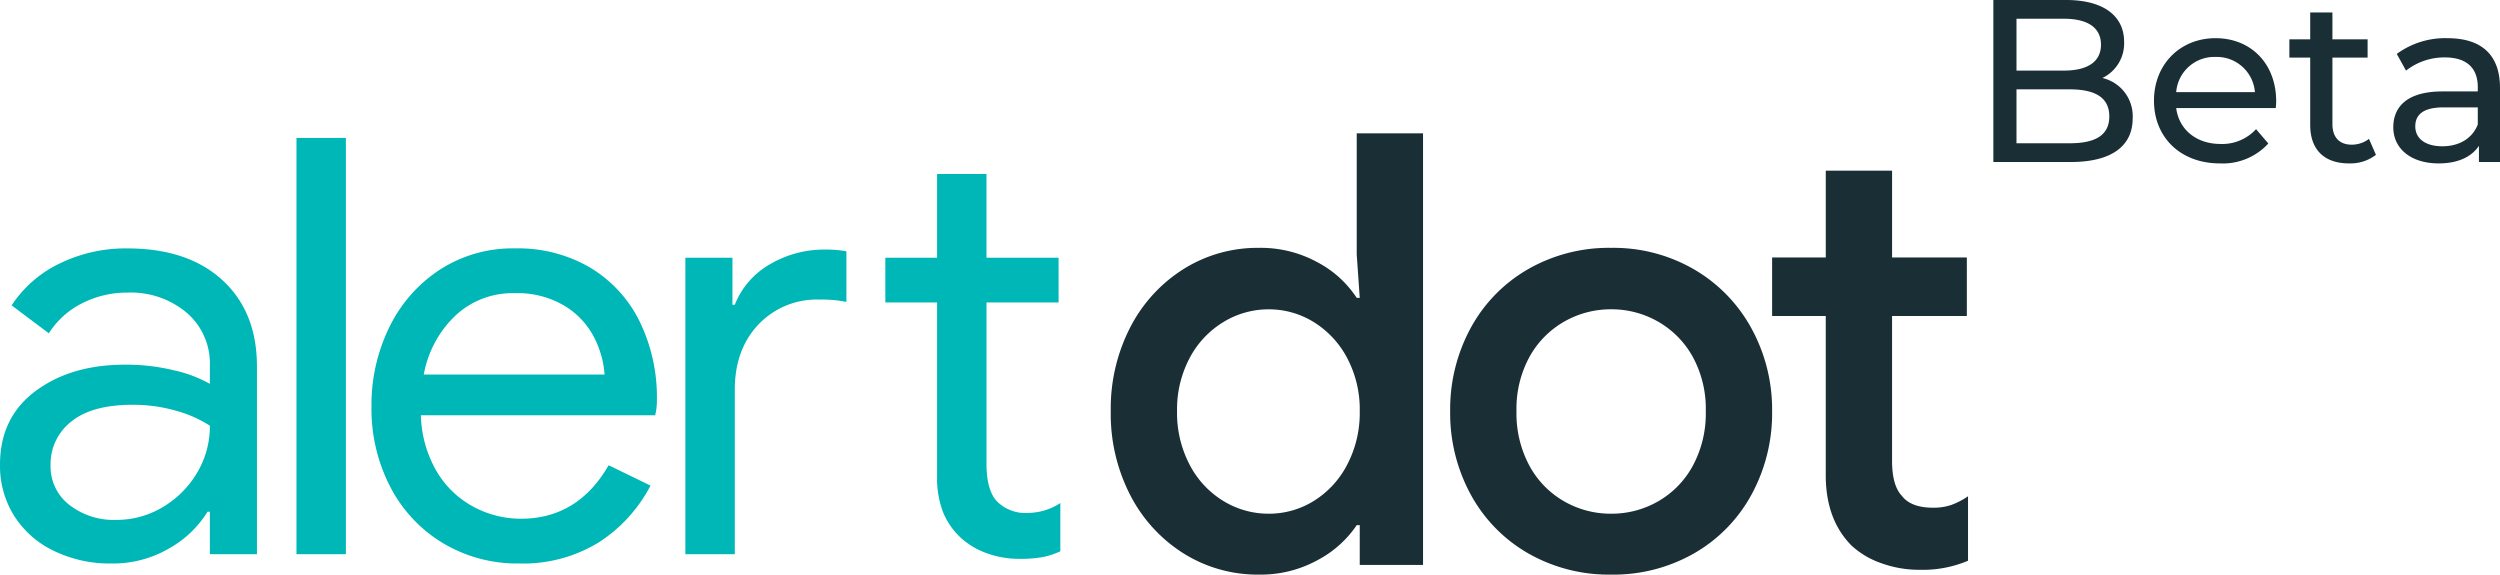
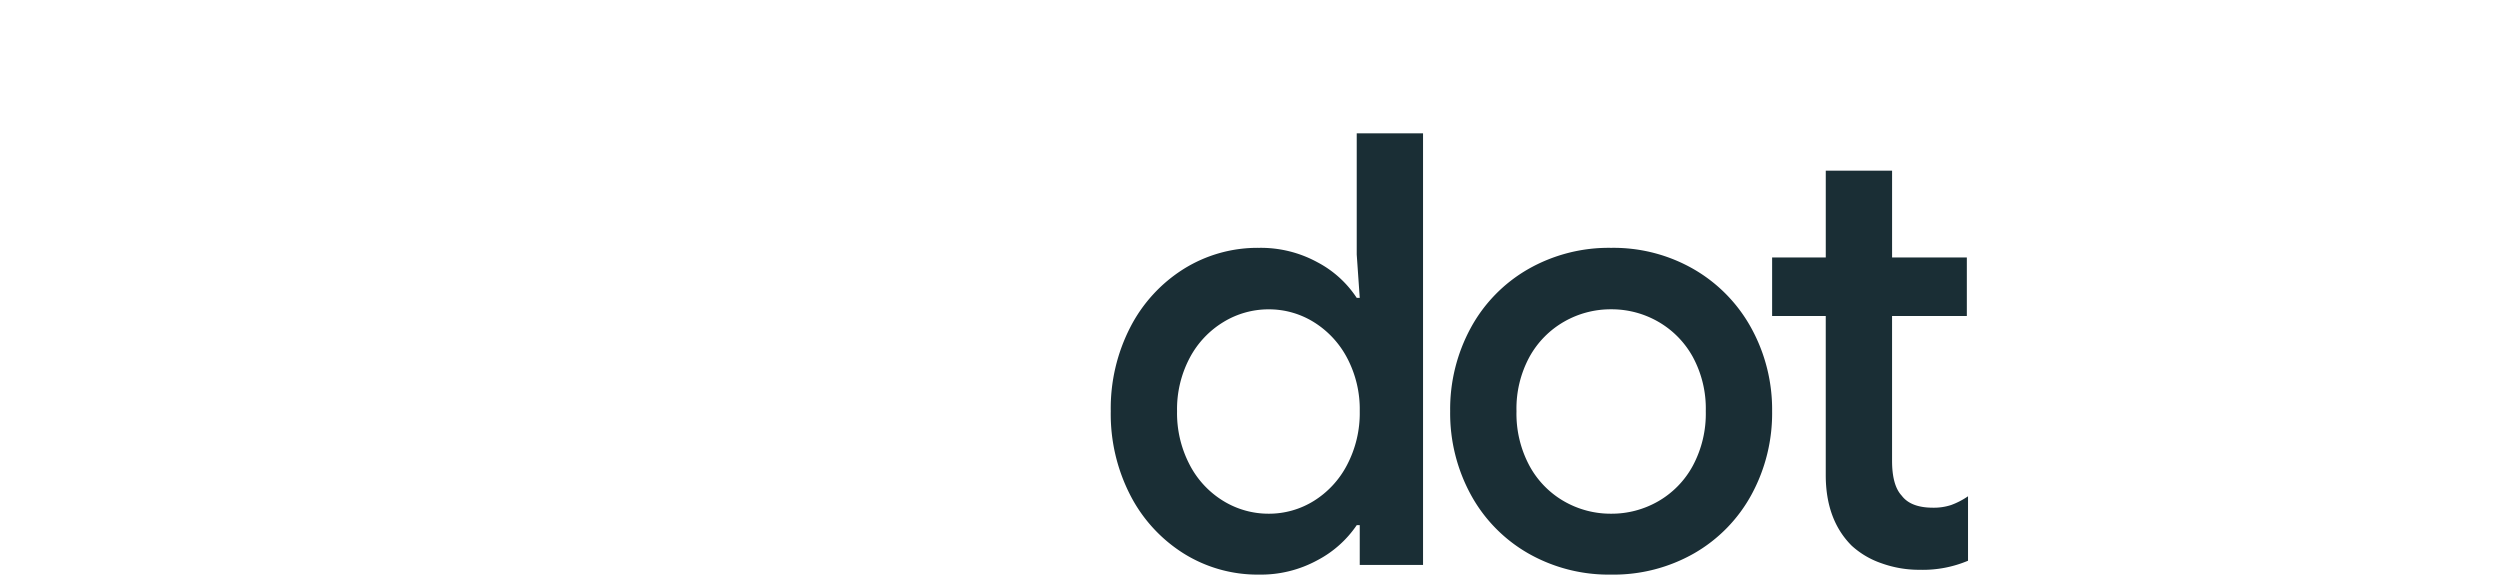
<svg xmlns="http://www.w3.org/2000/svg" width="464.456" height="106.75" viewBox="0 0 464.456 106.75">
  <g id="Grupo_1153" data-name="Grupo 1153" transform="translate(1574.814 -1529.9)">
-     <path id="Trazado_2453" data-name="Trazado 2453" d="M24.408,1.728a23.824,23.824,0,0,1-10.8-2.376A17.8,17.8,0,0,1,6.264-7.182a17.492,17.492,0,0,1-2.592-9.45q0-8.748,6.588-13.662t16.632-4.914a37.551,37.551,0,0,1,9.234,1.08,23.873,23.873,0,0,1,6.534,2.484v-3.348a12.4,12.4,0,0,0-4.32-9.882A16.106,16.106,0,0,0,27.432-48.6a18.39,18.39,0,0,0-8.532,2,15.589,15.589,0,0,0-6.156,5.562L5.832-46.224A22.078,22.078,0,0,1,14.742-54a27.958,27.958,0,0,1,12.582-2.808q11.232,0,17.658,5.886t6.426,16.038V0H42.66V-7.884h-.432A19.7,19.7,0,0,1,35.1-1.08,20.618,20.618,0,0,1,24.408,1.728Zm.864-8.1a16.61,16.61,0,0,0,8.64-2.376,18.009,18.009,0,0,0,6.372-6.372,16.8,16.8,0,0,0,2.376-8.748,22.67,22.67,0,0,0-6.372-2.808,28.958,28.958,0,0,0-7.992-1.08q-7.56,0-11.394,3.132a9.978,9.978,0,0,0-3.834,8.1A9.01,9.01,0,0,0,16.524-9.18,13.423,13.423,0,0,0,25.272-6.372Zm33.48-70.956h9.18V0h-9.18ZM100.116,1.728a26.844,26.844,0,0,1-14.148-3.78,26.228,26.228,0,0,1-9.774-10.422,31.517,31.517,0,0,1-3.51-14.958A32.817,32.817,0,0,1,75.978-42.12,26.658,26.658,0,0,1,85.32-52.812a24.881,24.881,0,0,1,14.04-4A26.463,26.463,0,0,1,113.4-53.19a24.013,24.013,0,0,1,9.126,9.99,32.172,32.172,0,0,1,3.186,14.58,10.752,10.752,0,0,1-.324,2.808H81.864a21.782,21.782,0,0,0,3.024,10.584,17.623,17.623,0,0,0,6.858,6.48,18.616,18.616,0,0,0,8.694,2.16q10.584,0,16.308-9.936l7.776,3.78A27.732,27.732,0,0,1,114.858-2.16,26.867,26.867,0,0,1,100.116,1.728Zm15.876-35.1a17.878,17.878,0,0,0-1.944-6.912,14.767,14.767,0,0,0-5.454-5.832,17.06,17.06,0,0,0-9.342-2.376A15.523,15.523,0,0,0,88.29-44.334,20,20,0,0,0,82.4-33.372ZM131-55.08h8.748v8.748h.432a14.985,14.985,0,0,1,6.588-7.56,19.841,19.841,0,0,1,10.152-2.7,20.8,20.8,0,0,1,4,.324v9.4a22.621,22.621,0,0,0-4.968-.432,14.936,14.936,0,0,0-11.394,4.644q-4.374,4.644-4.374,12.1V0H131ZM193.1.864a17.449,17.449,0,0,1-6.21-1.08,14.2,14.2,0,0,1-4.806-2.916,13.311,13.311,0,0,1-3.24-4.752,17.774,17.774,0,0,1-1.08-6.588V-46.764h-9.612V-55.08h9.612V-70.632h9.18V-55.08H200.34v8.316H186.948V-16.74q0,4.536,1.728,6.7a7.421,7.421,0,0,0,5.94,2.376A11.2,11.2,0,0,0,200.664-9.5V-.54A14.112,14.112,0,0,1,197.37.54,23.109,23.109,0,0,1,193.1.864Z" transform="translate(-1578.486 1632.858)" fill="#00b7b7" />
    <path id="Trazado_2452" data-name="Trazado 2452" d="M31.584,1.792a25.877,25.877,0,0,1-14-3.92A27.74,27.74,0,0,1,7.672-12.936,32.926,32.926,0,0,1,4.032-28.56a32.926,32.926,0,0,1,3.64-15.624,27.74,27.74,0,0,1,9.912-10.808,25.877,25.877,0,0,1,14-3.92,21.907,21.907,0,0,1,10.864,2.688,19.658,19.658,0,0,1,7.28,6.608h.56l-.56-8.064V-80.192h12.32V0H50.288V-7.392h-.56a20.068,20.068,0,0,1-7.28,6.5A21.907,21.907,0,0,1,31.584,1.792ZM33.376-9.52a15.762,15.762,0,0,0,8.344-2.352,17.2,17.2,0,0,0,6.216-6.72,20.692,20.692,0,0,0,2.352-9.968,20.367,20.367,0,0,0-2.352-9.912,17.3,17.3,0,0,0-6.216-6.664,15.762,15.762,0,0,0-8.344-2.352,16.05,16.05,0,0,0-8.4,2.352A17.154,17.154,0,0,0,18.7-38.472a20.367,20.367,0,0,0-2.352,9.912A20.692,20.692,0,0,0,18.7-18.592a17.06,17.06,0,0,0,6.272,6.72A16.05,16.05,0,0,0,33.376-9.52ZM96.992,1.792A30.158,30.158,0,0,1,81.536-2.184,27.96,27.96,0,0,1,70.9-13.1,31.607,31.607,0,0,1,67.088-28.56,31.607,31.607,0,0,1,70.9-44.016a27.96,27.96,0,0,1,10.64-10.92,30.158,30.158,0,0,1,15.456-3.976,29.832,29.832,0,0,1,15.456,4.032A28.357,28.357,0,0,1,123.088-43.9,31.381,31.381,0,0,1,126.9-28.56,31.607,31.607,0,0,1,123.088-13.1a27.96,27.96,0,0,1-10.64,10.92A30.158,30.158,0,0,1,96.992,1.792Zm0-11.312a17.358,17.358,0,0,0,8.736-2.3,16.88,16.88,0,0,0,6.44-6.608,20.456,20.456,0,0,0,2.408-10.136,20.139,20.139,0,0,0-2.408-10.08,16.98,16.98,0,0,0-6.44-6.552,17.358,17.358,0,0,0-8.736-2.3,17.358,17.358,0,0,0-8.736,2.3,16.98,16.98,0,0,0-6.44,6.552,20.139,20.139,0,0,0-2.408,10.08,20.456,20.456,0,0,0,2.408,10.136,16.88,16.88,0,0,0,6.44,6.608A17.358,17.358,0,0,0,96.992-9.52ZM154.336.9a20.658,20.658,0,0,1-7.168-1.232,15.737,15.737,0,0,1-5.488-3.248q-4.816-4.816-4.816-13.1V-46.256H126.9V-57.12h9.968V-73.248h12.32V-57.12h13.888v10.864H149.184v26.88q0,4.592,1.792,6.5,1.68,2.24,5.824,2.24a10.259,10.259,0,0,0,3.36-.5,14.036,14.036,0,0,0,3.136-1.624V-.784A21.564,21.564,0,0,1,154.336.9Z" transform="translate(-1372.486 1634.858)" fill="#1a2e35" />
-     <path id="Trazado_2454" data-name="Trazado 2454" d="M24.768-15.609a7.134,7.134,0,0,0,4.042-6.708c0-4.859-3.87-7.783-10.793-7.783H4.515V0H18.877C26.488,0,30.4-2.967,30.4-8.127A7.274,7.274,0,0,0,24.768-15.609ZM17.63-26.617c4.386,0,6.88,1.634,6.88,4.816s-2.494,4.816-6.88,4.816H8.815v-9.632ZM18.705-3.483H8.815V-13.5h9.89c4.773,0,7.353,1.548,7.353,5.031S23.478-3.483,18.705-3.483Zm38.356-7.783c0-7.009-4.687-11.739-11.266-11.739S34.357-18.146,34.357-11.4C34.357-4.6,39.259.258,46.612.258A11.439,11.439,0,0,0,55.6-3.44L53.32-6.106a8.509,8.509,0,0,1-6.579,2.752c-4.515,0-7.74-2.666-8.256-6.665h18.49C57.018-10.406,57.061-10.922,57.061-11.266ZM45.8-19.522a7.107,7.107,0,0,1,7.31,6.536H38.485A7.1,7.1,0,0,1,45.8-19.522ZM74.3-4.3a5.2,5.2,0,0,1-3.225,1.075C68.8-3.225,67.51-4.6,67.51-7.052V-19.393h6.536v-3.4H67.51v-4.988H63.382v4.988h-3.87v3.4h3.87V-6.88c0,4.6,2.623,7.138,7.224,7.138a7.787,7.787,0,0,0,4.988-1.591ZM88.881-23.005a15.177,15.177,0,0,0-9.417,2.924l1.72,3.1a11.525,11.525,0,0,1,7.224-2.451c4.085,0,6.106,2.021,6.106,5.5v.817H87.978c-6.794,0-9.159,3.01-9.159,6.665,0,3.956,3.268,6.708,8.428,6.708,3.569,0,6.106-1.2,7.482-3.268V0h3.913V-13.76C98.642-20,95.116-23.005,88.881-23.005ZM87.935-2.924c-3.139,0-5.031-1.419-5.031-3.7,0-1.935,1.161-3.526,5.246-3.526h6.364v3.182C93.482-4.343,91.031-2.924,87.935-2.924Z" transform="translate(-1209 1560)" fill="#1a2e35" />
  </g>
</svg>